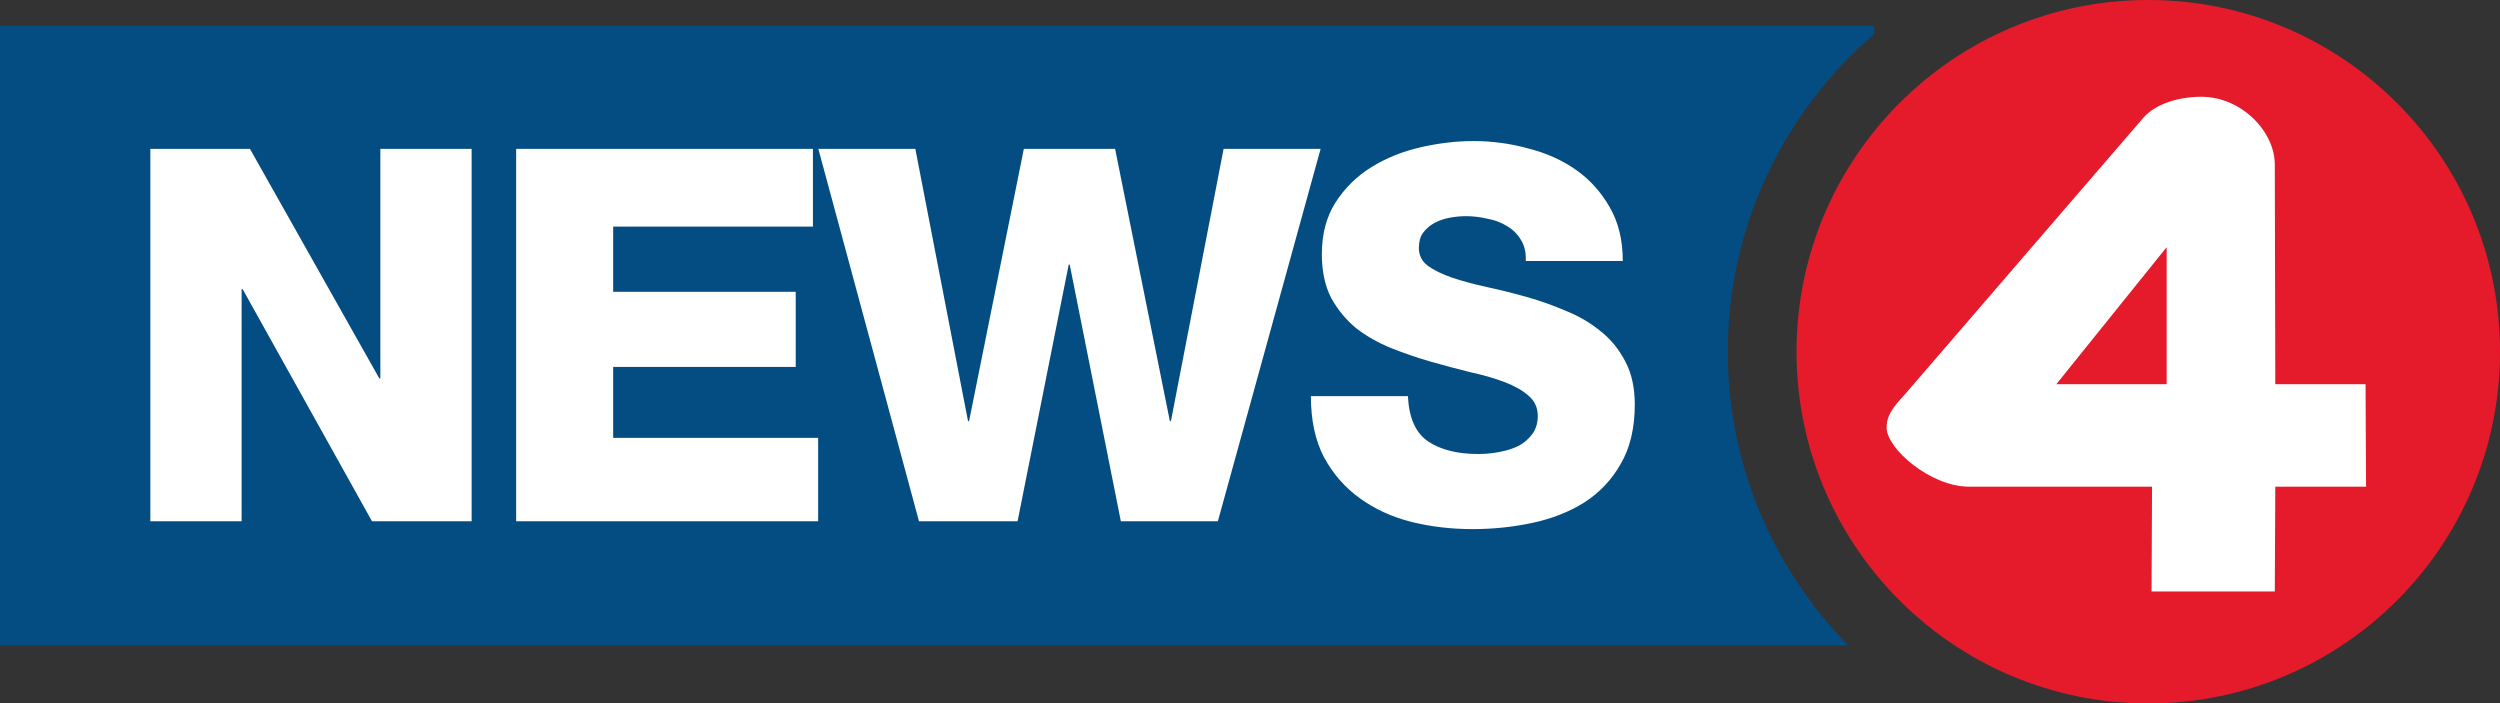
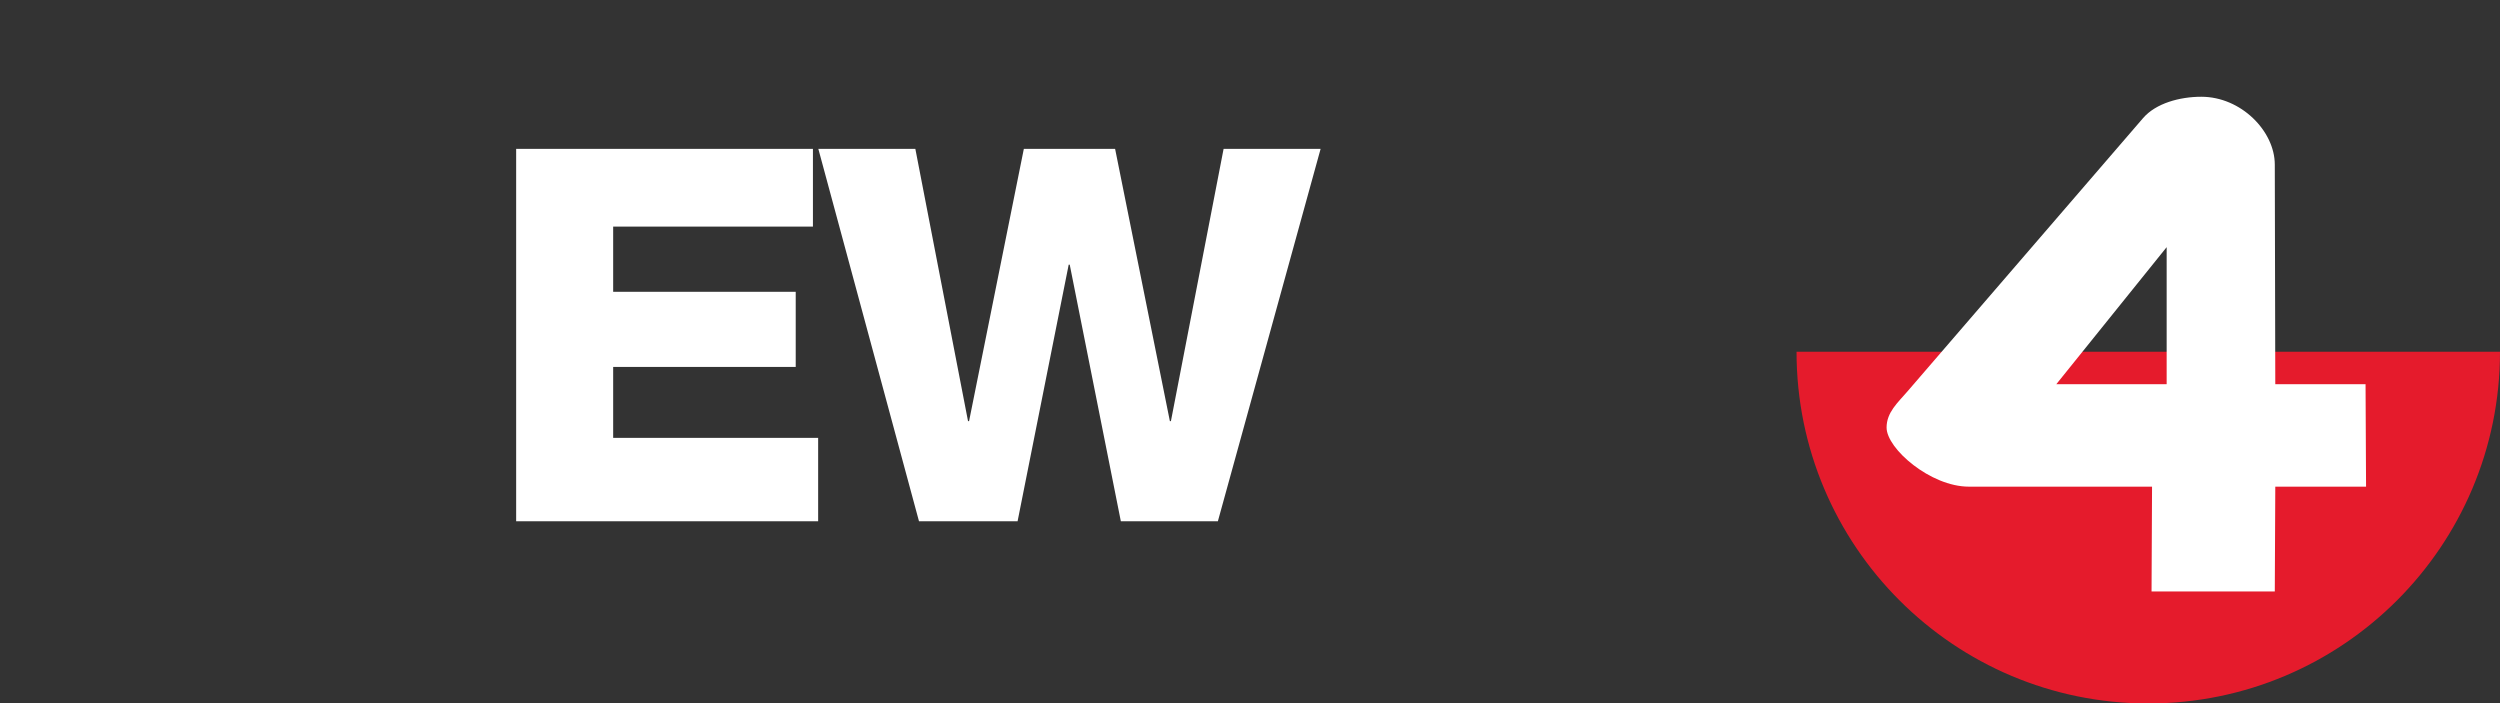
<svg xmlns="http://www.w3.org/2000/svg" xmlns:ns1="http://www.inkscape.org/namespaces/inkscape" xmlns:ns2="http://sodipodi.sourceforge.net/DTD/sodipodi-0.dtd" id="svg2985" version="1.1" ns1:version="1.1 (c68e22c387, 2021-05-23)" width="1727.44" height="486.077" ns2:docname="WIVB_News4_current.svg">
  <rect width="100%" height="100%" fill="#333333" stroke="none" />
  <defs id="defs2989">
    <linearGradient id="linearGradient3008">
      <stop style="stop-color:#fc0200;stop-opacity:1" offset="0" id="stop3010" />
      <stop id="stop3016" offset="0.767" style="stop-color:#f80203;stop-opacity:1" />
      <stop style="stop-color:black;stop-opacity:1" offset="1" id="stop3012" />
    </linearGradient>
  </defs>
  <ns2:namedview pagecolor="#4f4f4f" bordercolor="#666666" borderopacity="1" objecttolerance="10" gridtolerance="10" guidetolerance="10" ns1:pageopacity="0" ns1:pageshadow="2" ns1:window-width="1600" ns1:window-height="847" id="namedview2987" showgrid="false" fit-margin-top="0" fit-margin-left="0" fit-margin-right="0" fit-margin-bottom="0" ns1:zoom="0.23368828" ns1:cx="2591.0584" ns1:cy="258.89188" ns1:window-x="-8" ns1:window-y="-8" ns1:window-maximized="1" ns1:current-layer="svg2985" ns1:pagecheckerboard="0" ns1:snap-bbox="true" ns1:bbox-paths="true" ns1:bbox-nodes="true" ns1:snap-bbox-edge-midpoints="true" ns1:snap-bbox-midpoints="true" ns1:object-paths="true" ns1:snap-intersection-paths="true" ns1:snap-midpoints="true" ns1:snap-smooth-nodes="true" ns1:snap-page="true" />
  <g id="g1492" style="stroke:none">
-     <path id="rect25795" style="opacity:1;fill:#034d82;fill-opacity:1;stroke:none;stroke-width:302.362;stroke-linecap:round;stroke-linejoin:round" d="M 0,17.902 V 445.895 h 1277.012 c -51.322,-52.454 -83.147,-124.056 -83.147,-202.855 0,-87.601 39.372,-166.244 101.123,-219.611 v -5.525 z" />
-     <path ns1:connector-curvature="0" id="path2995" d="m 1727.44,243.038 c 0,134.226 -108.812,243.038 -243.037,243.038 -134.226,0 -243.037,-108.812 -243.037,-243.038 C 1241.365,108.812 1350.177,0 1484.402,0 1618.628,0 1727.44,108.812 1727.44,243.038 Z" style="fill:#e51b2c;fill-opacity:1;fill-rule:evenodd;stroke:none;stroke-width:1.819" />
+     <path ns1:connector-curvature="0" id="path2995" d="m 1727.44,243.038 c 0,134.226 -108.812,243.038 -243.037,243.038 -134.226,0 -243.037,-108.812 -243.037,-243.038 Z" style="fill:#e51b2c;fill-opacity:1;fill-rule:evenodd;stroke:none;stroke-width:1.819" />
    <path id="path7688" style="color:#000000;fill:#ffffff;fill-opacity:1;fill-rule:evenodd;stroke:none;stroke-width:45.315;-inkscape-stroke:none" d="m 1521.054,66.857 c -14.855,0 -31.404,4.488 -40.242,14.741 L 1318.008,270.454 c -6.768,7.851 -14.425,14.496 -14.425,24.979 0,14.565 30.401,40.833 56.821,40.833 0,0 15.181,0 22.772,0 34.612,0 103.835,0 103.835,0 l -0.346,72.428 h 85.159 l 0.346,-72.428 h 62.715 l -0.346,-70.779 h -62.369 l -0.346,-151.851 c -0.052,-23.012 -23.268,-46.779 -50.77,-46.779 z M 1497.108,170.788 v 94.699 h -76.257 z" ns2:nodetypes="sccssscccccccsscccc" />
-     <path d="m 103.883,102.879 h 68.834 l 89.377,158.571 h 0.721 V 102.879 h 63.068 V 360.197 H 257.049 L 167.672,199.824 h -0.721 v 160.373 h -63.068 z" style="font-weight:bold;font-size:40px;line-height:1.25;font-family:HelveticaNeueW02-85Heavy;-inkscape-font-specification:'HelveticaNeueW02-85Heavy Bold';letter-spacing:-1.665px;baseline-shift:baseline;fill:#ffffff;stroke:none;stroke-width:9.01" id="path527" />
    <path d="M 356.652,102.879 H 561.714 V 156.577 H 423.685 v 45.049 H 549.821 V 253.522 H 423.685 v 49.013 h 141.633 v 57.662 H 356.652 Z" style="font-weight:bold;font-size:40px;line-height:1.25;font-family:HelveticaNeueW02-85Heavy;-inkscape-font-specification:'HelveticaNeueW02-85Heavy Bold';letter-spacing:-1.665px;baseline-shift:baseline;fill:#ffffff;stroke:none;stroke-width:9.01" id="path529" />
    <path d="M 841.513,360.197 H 774.48 L 739.162,182.885 h -0.721 L 703.123,360.197 H 635.009 L 565.454,102.879 h 67.032 l 36.399,188.123 h 0.721 l 37.841,-188.123 h 63.068 l 37.841,188.123 h 0.721 l 36.399,-188.123 h 67.032 z" style="font-weight:bold;font-size:40px;line-height:1.25;font-family:HelveticaNeueW02-85Heavy;-inkscape-font-specification:'HelveticaNeueW02-85Heavy Bold';letter-spacing:-1.665px;baseline-shift:baseline;fill:#ffffff;stroke:none;stroke-width:9.01" id="path531" />
-     <path d="m 972.831,273.704 q 1.081,22.705 14.055,31.354 12.974,8.649 34.597,8.649 7.568,0 14.776,-1.442 7.568,-1.442 13.334,-4.325 5.766,-3.244 9.37,-8.289 3.604,-5.045 3.604,-12.253 0,-8.649 -6.487,-14.055 -6.127,-5.406 -16.578,-9.37 -10.451,-3.964 -23.786,-6.847 -12.974,-3.244 -27.029,-7.208 -13.695,-3.964 -27.39,-9.37 -13.334,-5.406 -24.146,-13.695 -10.451,-8.649 -17.299,-20.903 -6.487,-12.614 -6.487,-30.273 0,-20.903 9.37,-35.679 9.731,-15.136 24.867,-24.507 15.136,-9.37 33.877,-13.695 18.74,-4.325 36.76,-4.325 19.101,0 37.481,5.045 18.74,4.685 33.156,14.776 14.416,10.091 23.425,25.948 9.01,15.497 9.01,37.12 h -67.032 q 0.36,-8.649 -3.244,-14.416 -3.604,-6.127 -9.73,-9.731 -5.766,-3.604 -13.334,-5.045 -7.568,-1.802 -15.136,-1.802 -5.406,0 -11.172,1.081 -5.766,1.081 -10.451,3.604 -4.685,2.523 -7.929,6.847 -2.883,3.964 -2.883,10.451 0,7.568 6.127,12.253 6.487,4.685 16.938,8.289 10.812,3.604 24.146,6.487 13.334,2.883 27.39,6.847 14.055,3.964 27.39,9.731 13.334,5.406 23.786,14.055 10.451,8.289 16.938,20.903 6.487,12.253 6.487,29.552 0,24.506 -9.73,41.084 -9.37,16.578 -25.227,26.669 -15.497,9.731 -35.679,14.055 -20.182,4.325 -41.445,4.325 -22.344,0 -42.526,-5.045 -19.821,-5.045 -35.318,-16.218 -15.497,-11.172 -24.867,-28.471 -9.01,-17.299 -9.01,-42.166 z" style="font-weight:bold;font-size:40px;line-height:1.25;font-family:HelveticaNeueW02-85Heavy;-inkscape-font-specification:'HelveticaNeueW02-85Heavy Bold';letter-spacing:-1.665px;baseline-shift:baseline;fill:#ffffff;stroke:none;stroke-width:9.01" id="path533" />
  </g>
</svg>